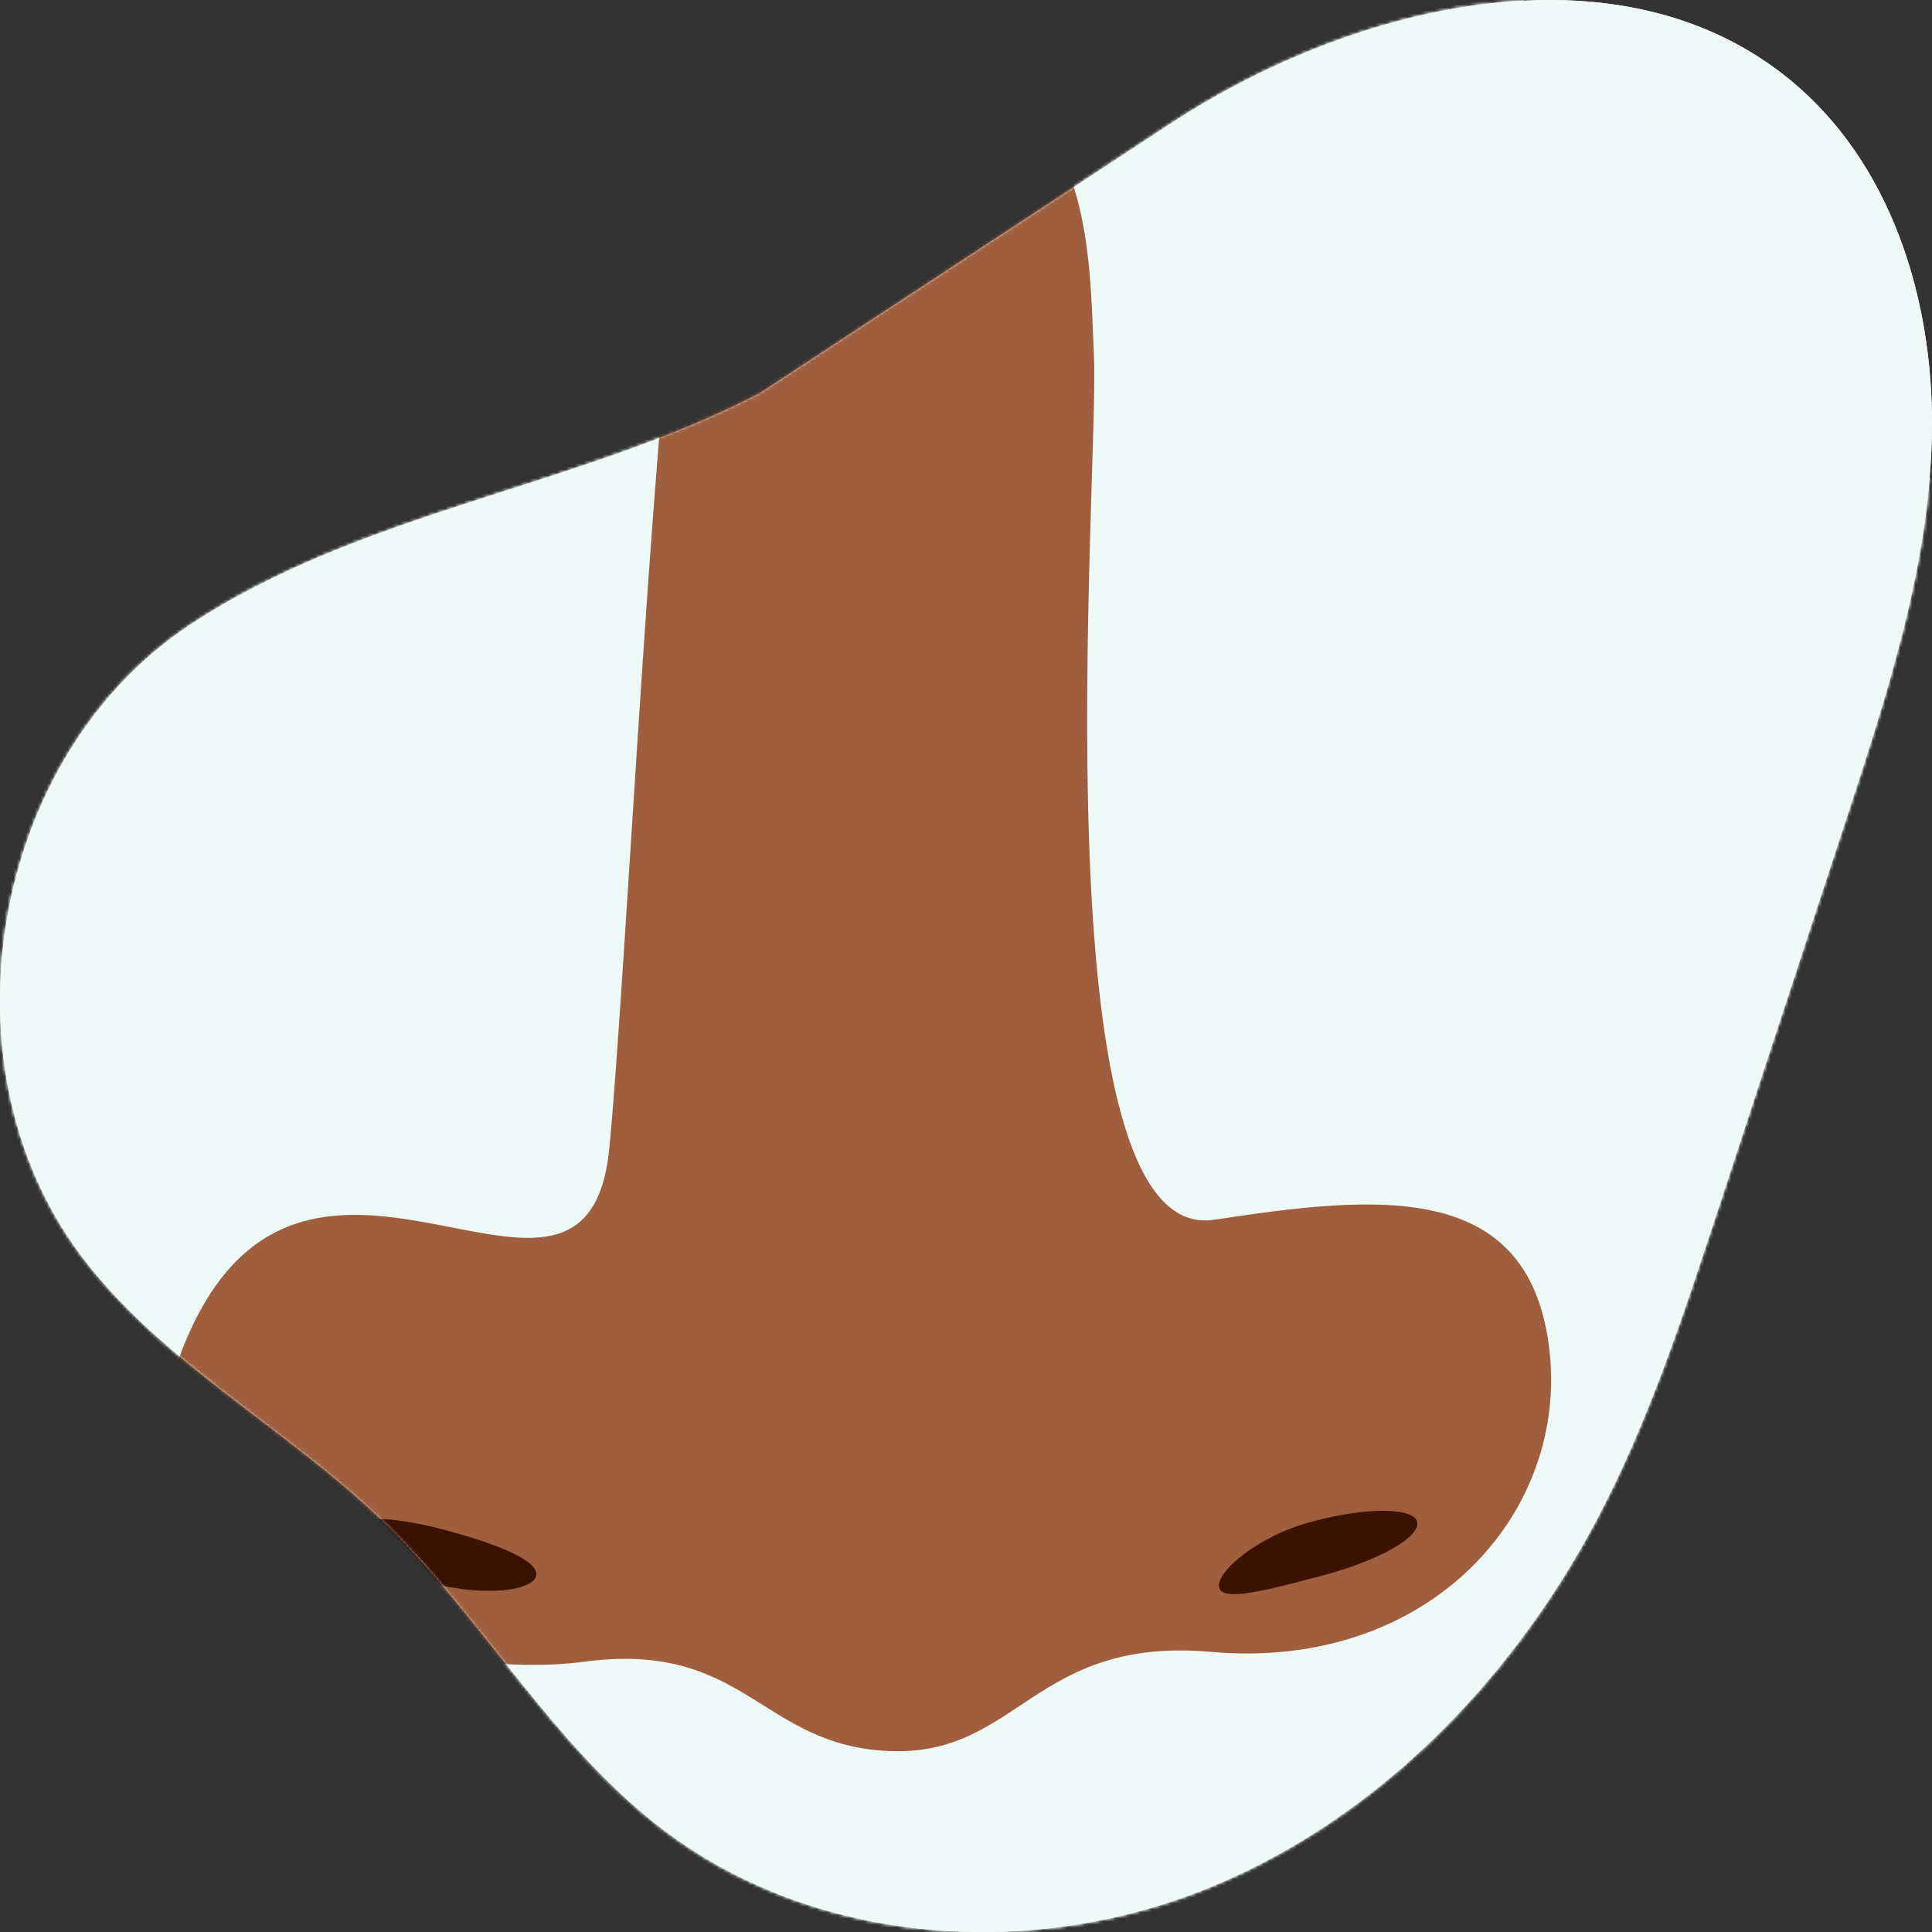
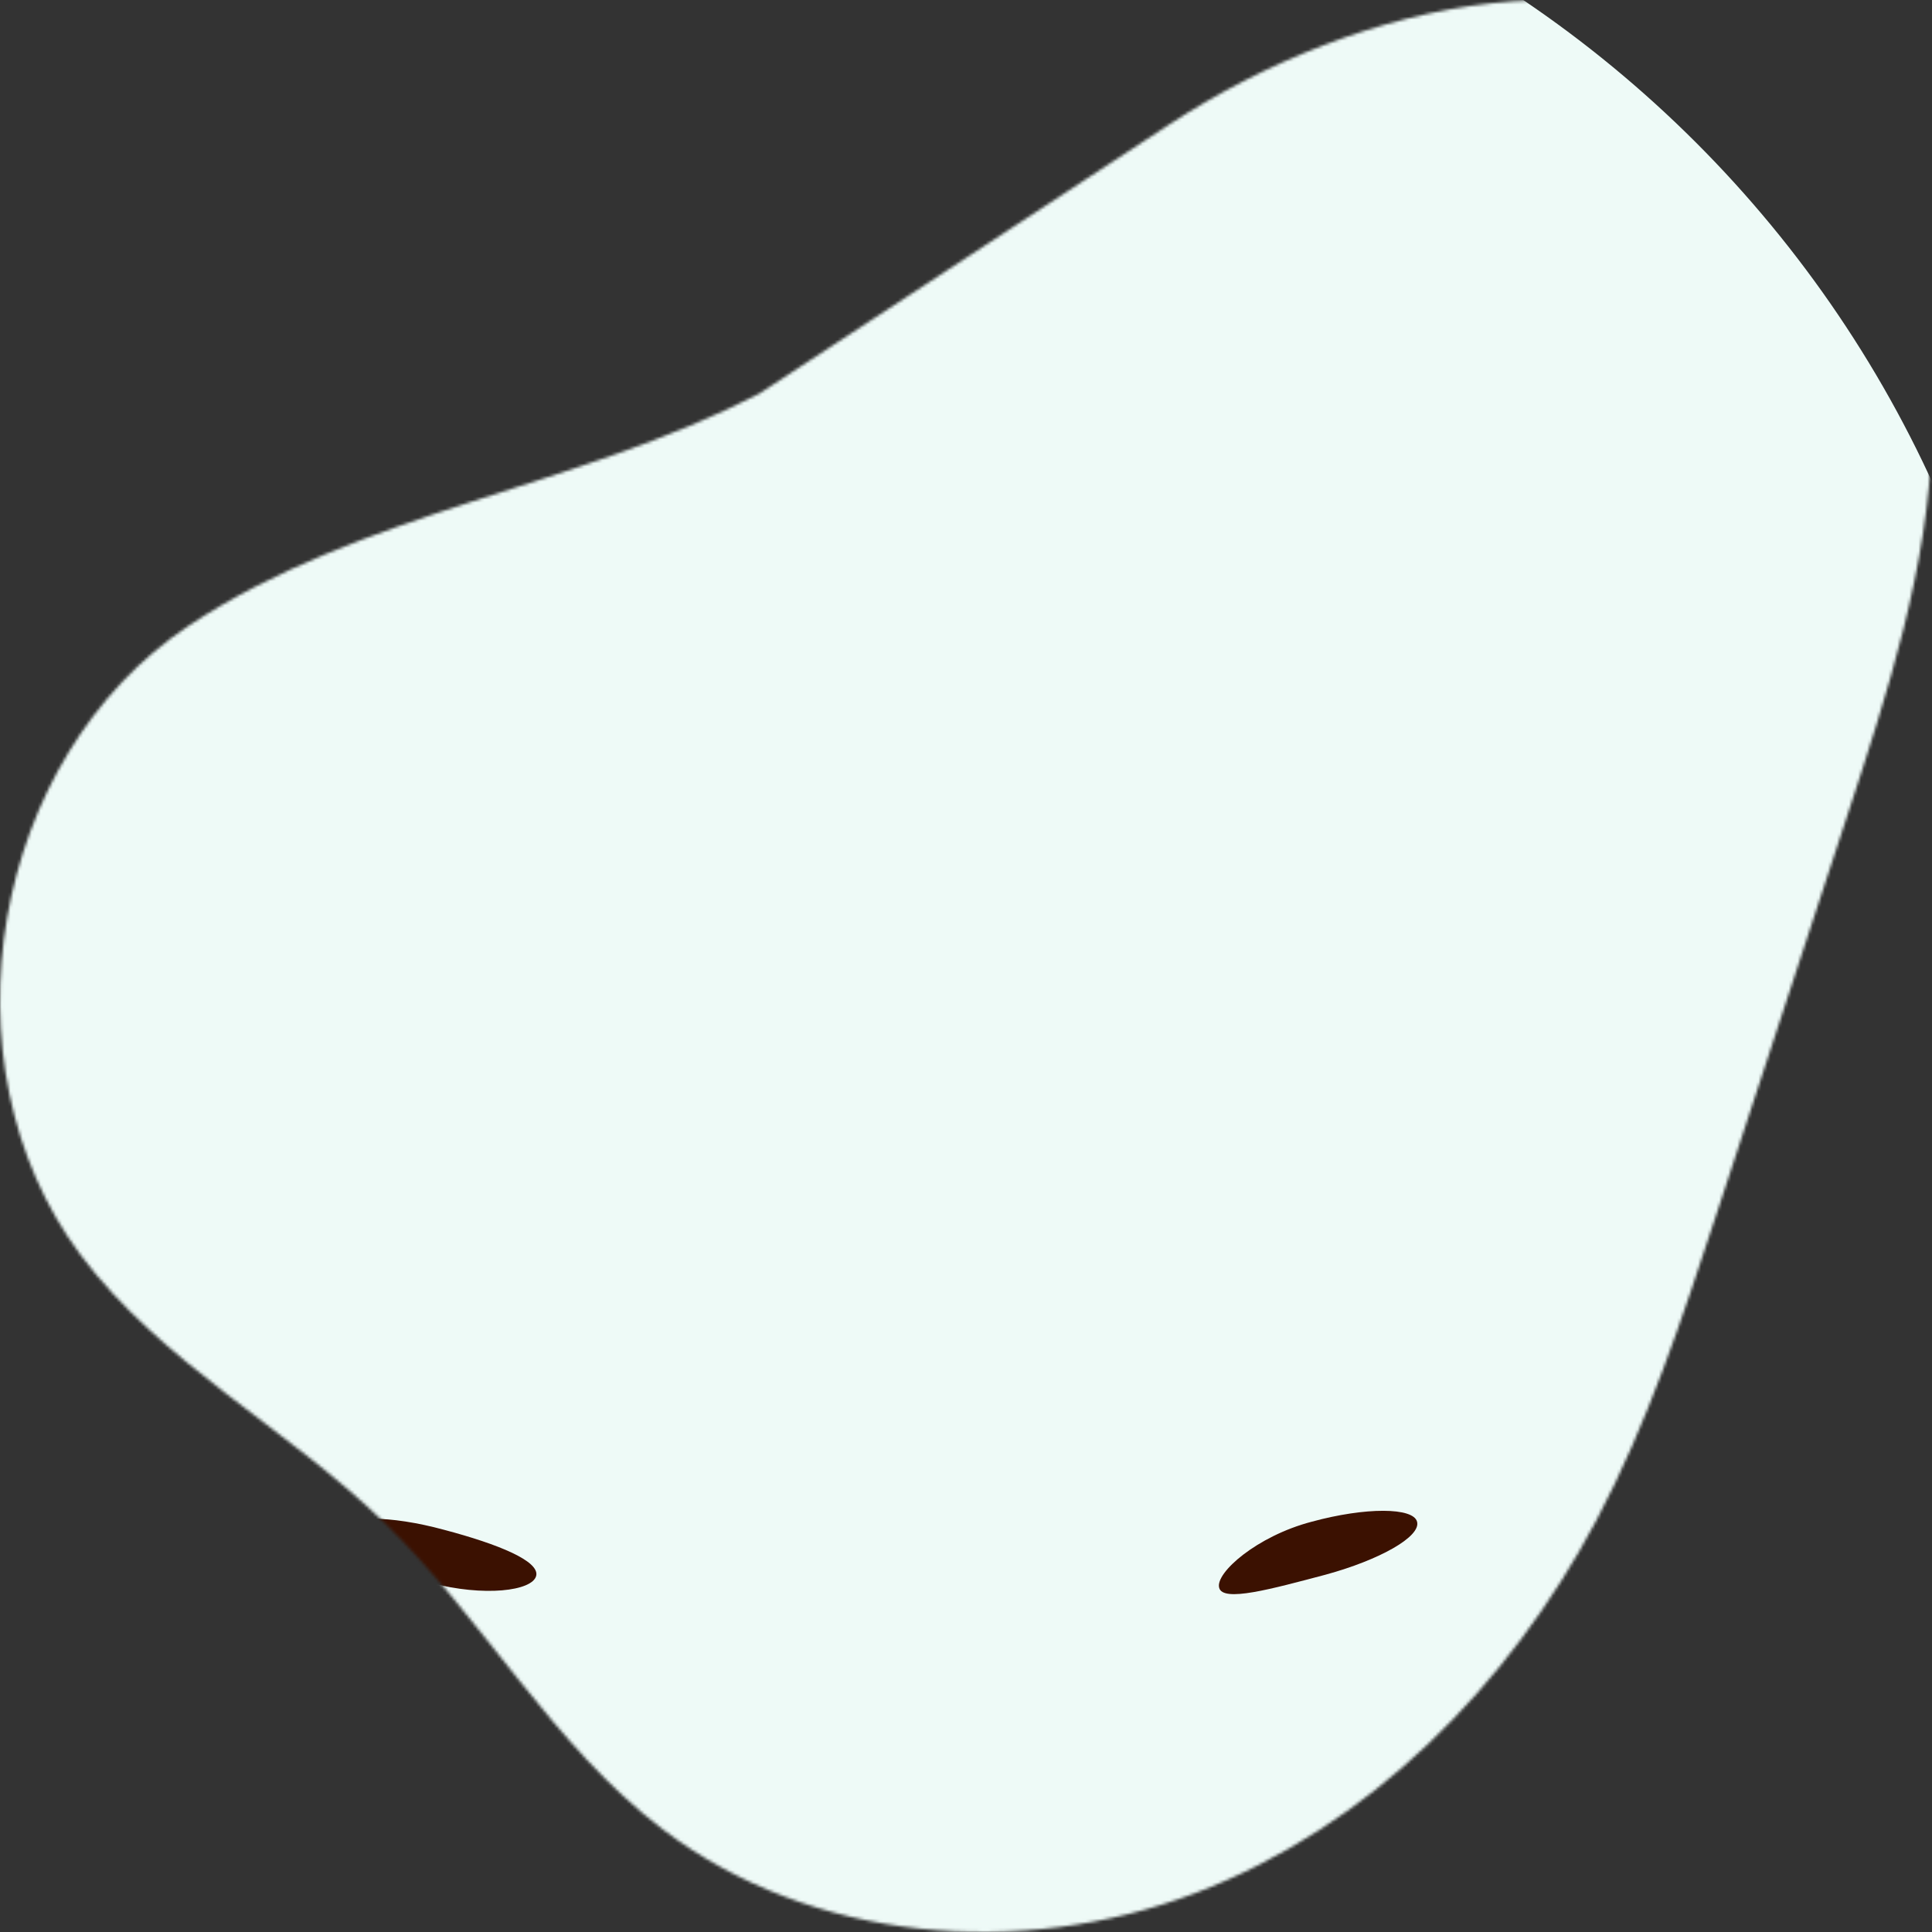
<svg xmlns="http://www.w3.org/2000/svg" width="640" height="640" viewBox="0 0 640 640" fill="none">
  <rect x="0" y="0" width="640" height="640" fill="#333333" stroke="none" />
-   <path d="M387.392 41.208C450.132 0.049 539.865 -20.629 596.088 29.118C628.083 57.394 641.053 102.516 639.934 145.261C638.814 188.005 625.318 229.362 612.02 269.926C597.602 313.925 583.118 357.925 568.701 401.924C557.311 436.542 545.922 471.358 528.871 503.532C499.903 558.3 453.621 605.206 395.884 627.14C338.147 649.074 268.889 643.524 219.645 606.065C183.041 578.252 160.065 536.168 127.081 504.127C94.954 472.944 53.413 451.473 26.618 415.599C-20.52 352.375 -2.942 250.701 62.695 207.164C119.51 169.44 190.976 161.699 251.544 130.385" fill="#EEFAF7" />
-   <path d="M387.392 41.208C450.132 0.049 539.865 -20.629 596.088 29.118C628.083 57.394 641.053 102.516 639.934 145.261C638.814 188.005 625.318 229.362 612.02 269.926C597.602 313.925 583.118 357.925 568.701 401.924C557.311 436.542 545.922 471.358 528.871 503.532C499.903 558.3 453.621 605.206 395.884 627.14C338.147 649.074 268.889 643.524 219.645 606.065C183.041 578.252 160.065 536.168 127.081 504.127C94.954 472.944 53.413 451.473 26.618 415.599C-20.52 352.375 -2.942 250.701 62.695 207.164C119.51 169.44 190.976 161.699 251.544 130.385" fill="#EEFAF7" />
  <mask id="mask0_2518_45281" style="mask-type:alpha" maskUnits="userSpaceOnUse" x="0" y="0" width="640" height="640">
-     <path d="M387.392 41.208C450.132 0.049 539.865 -20.629 596.088 29.118C628.083 57.394 641.053 102.516 639.934 145.261C638.814 188.005 625.318 229.362 612.02 269.926C597.602 313.925 583.118 357.925 568.701 401.924C557.311 436.542 545.922 471.358 528.871 503.532C499.903 558.3 453.621 605.206 395.884 627.14C338.147 649.074 268.889 643.524 219.645 606.065C183.041 578.252 160.065 536.168 127.081 504.127C94.954 472.944 53.413 451.473 26.618 415.599C-20.52 352.375 -2.942 250.701 62.695 207.164C119.51 169.44 190.976 161.699 251.544 130.385" fill="#EEFAF7" />
    <path d="M387.392 41.208C450.132 0.049 539.865 -20.629 596.088 29.118C628.083 57.394 641.053 102.516 639.934 145.261C638.814 188.005 625.318 229.362 612.02 269.926C597.602 313.925 583.118 357.925 568.701 401.924C557.311 436.542 545.922 471.358 528.871 503.532C499.903 558.3 453.621 605.206 395.884 627.14C338.147 649.074 268.889 643.524 219.645 606.065C183.041 578.252 160.065 536.168 127.081 504.127C94.954 472.944 53.413 451.473 26.618 415.599C-20.52 352.375 -2.942 250.701 62.695 207.164C119.51 169.44 190.976 161.699 251.544 130.385" fill="#EEFAF7" />
  </mask>
  <g mask="url(#mask0_2518_45281)">
    <path d="M288.5 707C501.958 707 675 533.958 675 320.5C675 107.041 501.958 -66 288.5 -66C75.042 -66 -98 107.041 -98 320.5C-98 533.958 75.042 707 288.5 707Z" fill="#EEFAF7" />
-     <path d="M287.463 18.002C362.384 18.002 360.6 78.652 362.384 117.896C364.168 157.142 343.059 413.123 402.223 404.055C456.036 395.88 505.984 390.676 513.119 445.976C520.255 501.276 473.279 553.602 401.183 547.209C342.465 542.007 337.41 581.845 294.598 580.061C251.786 578.278 247.029 543.344 193.365 550.48C139.85 557.614 35.197 527.884 56.604 457.869C93.023 339.54 193.96 460.395 201.839 380.42C207.339 324.823 217.595 107.194 226.515 78.652C235.582 50.111 256.99 18.002 287.463 18.002Z" fill="#9F5E3E" />
    <path d="M177.599 522.085C176.26 526.991 160.504 529.072 142.516 524.314C124.529 519.41 111 511.531 112.19 506.774C113.528 501.868 129.137 501.868 147.124 506.774C165.112 511.531 178.936 517.179 177.599 522.085Z" fill="#3B1101" />
    <path d="M469.419 504.098C470.756 509.003 457.081 516.733 439.093 521.639C421.107 526.396 405.053 530.856 403.863 525.951C402.525 521.045 416.35 508.855 434.485 504.098C452.473 499.192 468.23 499.341 469.419 504.098Z" fill="#3B1101" />
  </g>
</svg>